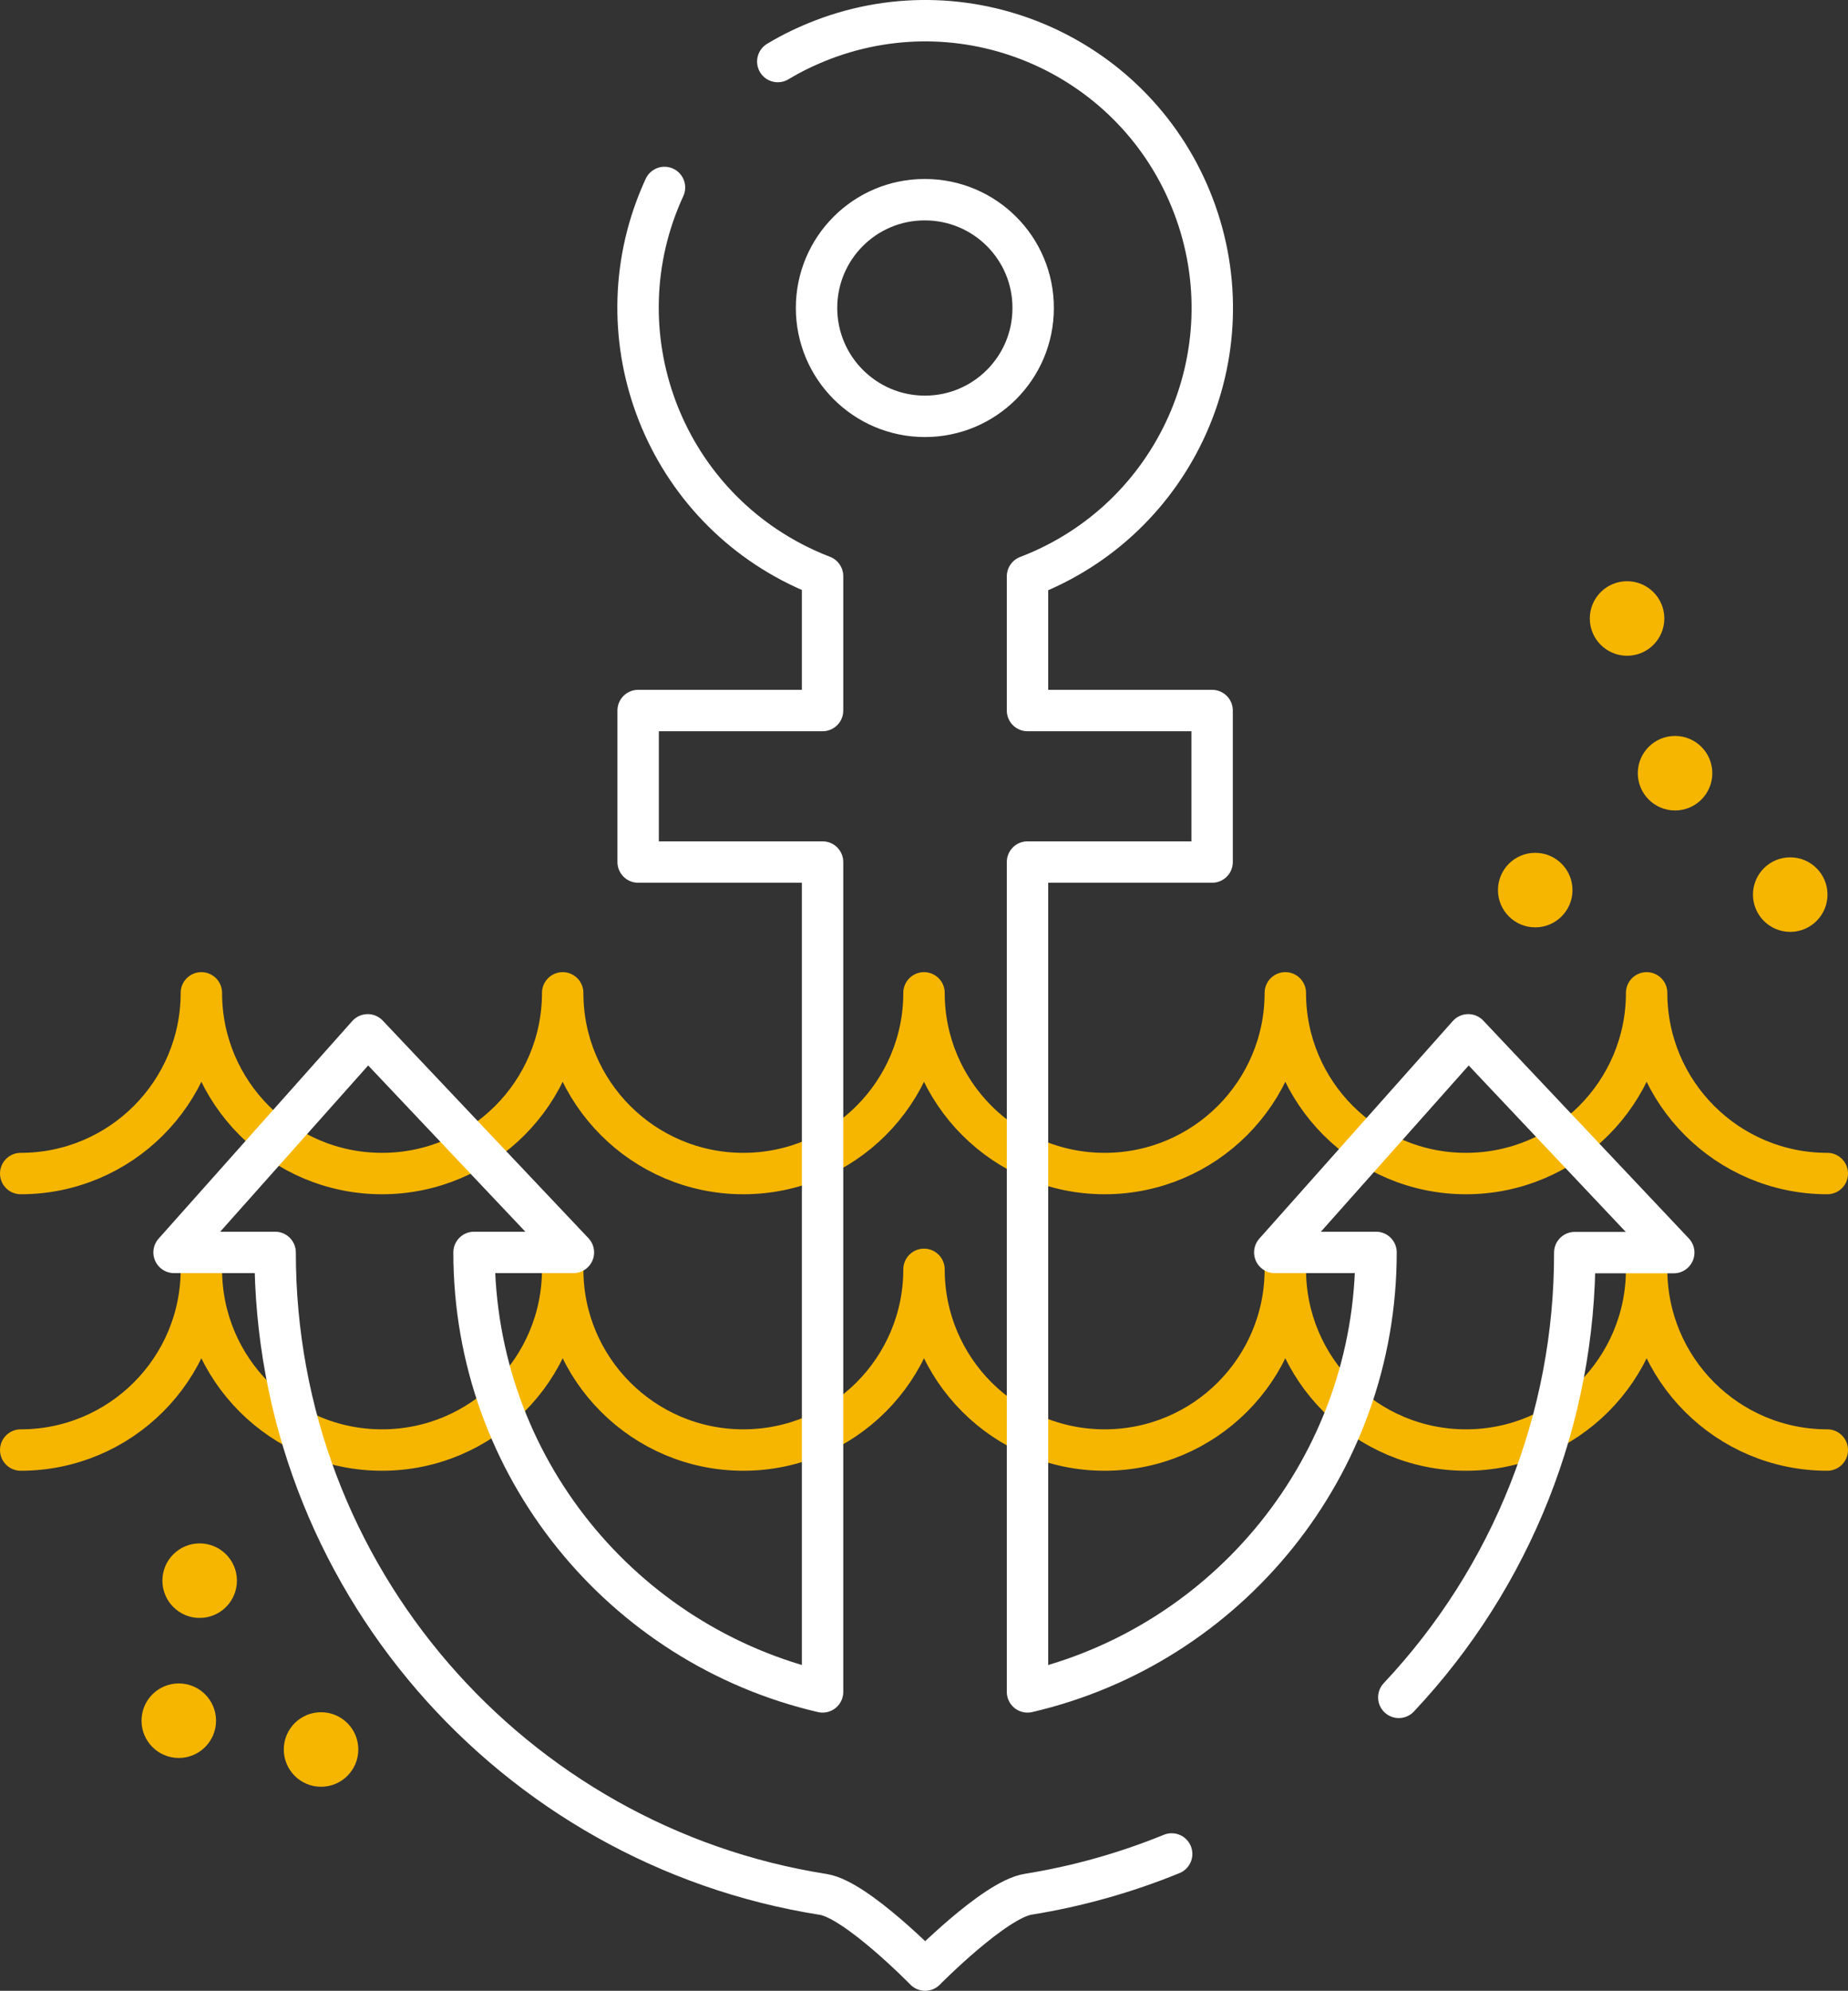
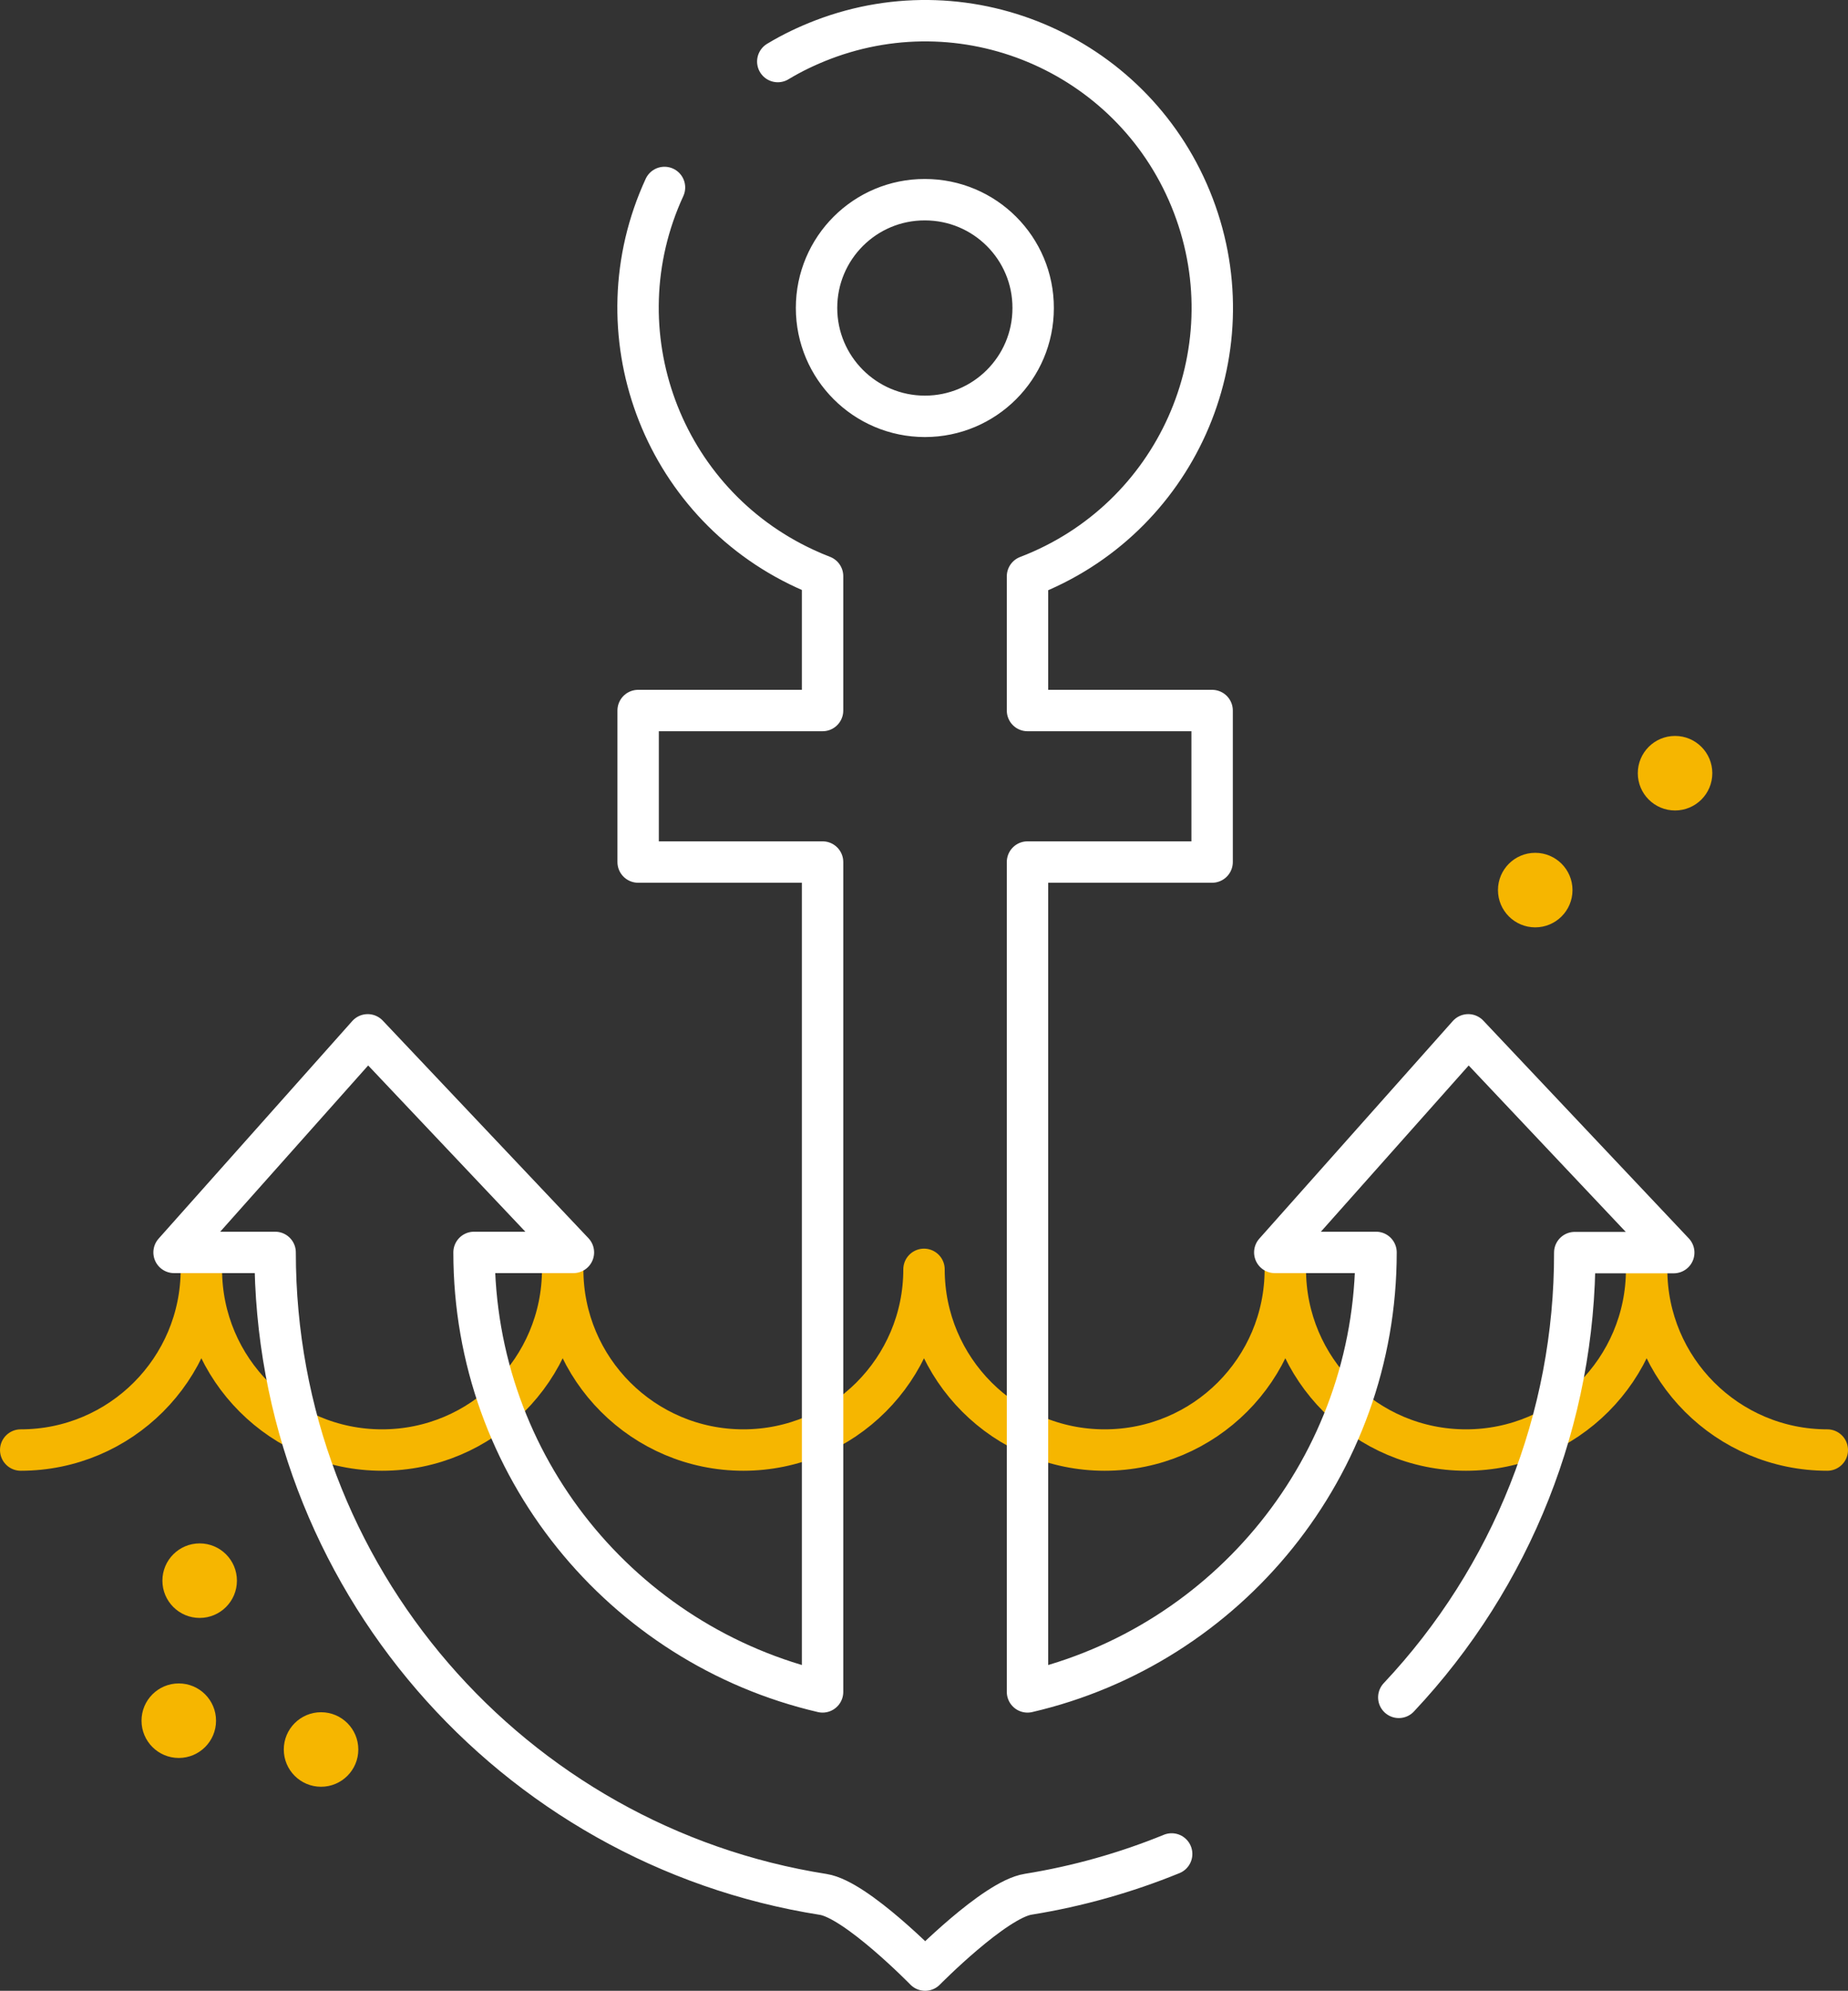
<svg xmlns="http://www.w3.org/2000/svg" version="1.1" id="Ebene_1" x="0px" y="0px" viewBox="0 0 982 1057.7" style="enable-background:new 0 0 982 1057.7;" xml:space="preserve">
  <rect x="0" y="0" width="982" height="1057.7" fill="#333333" stroke="none" />
  <style type="text/css">
	.st0{fill:#F6B600;}
	.st1{fill:none;stroke:#F6B600;stroke-width:22;stroke-linecap:round;stroke-linejoin:round;}
	.st2{fill:none;stroke:#FFFFFF;stroke-width:22;stroke-linecap:round;stroke-linejoin:round;}
</style>
  <g>
    <g>
      <g id="Waterkant">
        <circle class="st0" cx="95" cy="914.2" r="19.8" />
        <circle class="st0" cx="170.6" cy="929.5" r="19.8" />
        <circle class="st0" cx="106.1" cy="839.8" r="19.8" />
        <circle class="st0" cx="815.8" cy="472.9" r="19.8" />
-         <circle class="st0" cx="951.3" cy="475.3" r="19.8" />
        <circle class="st0" cx="890.1" cy="410.8" r="19.8" />
-         <circle class="st0" cx="864.6" cy="328.6" r="19.8" />
-         <path class="st1" d="M971,623.5c-53,0-96-43-96-96c0,53-43,96-96,96s-96-43-96-96c0,53-43,96-96,96s-96-43-96-96     c0,53-43,96-96,96s-96-43-96-96c0,53-43,96-96,96s-96-43-96-96c0,53-43,96-96,96" />
        <path class="st1" d="M971,770.4c-53,0-96-43-96-96c0,53-43,96-96,96s-96-43-96-96c0,53-43,96-96,96s-96-43-96-96     c0,53-43,96-96,96s-96-43-96-96c0,53-43,96-96,96s-96-43-96-96c0,53-43,96-96,96" />
        <path class="st2" d="M743.3,901.8c60.2-64,93.7-148.5,93.5-236.3h52.6L780.2,549.8L677.4,665.4h53.8     c0,113.6-79.1,208.9-185.2,233.5V458h98.1v-80.5H546v-71.3c78.7-30.1,118.2-118.2,88.1-197S515.9-9,437.2,21.1     c-8.3,3.2-16.3,7-23.9,11.6 M353.1,99.6c-35.3,76.6-1.8,167.3,74.8,202.6c3,1.4,6.1,2.7,9.2,3.9v71.4h-98V458h98v440.9     C330.9,874.2,251.9,779,251.9,665.4h52.8L195.4,549.8L92.5,665.4h53.7c0,172.3,126.2,315.1,291.3,341.1     c17.6,2.8,54.1,40.2,54.1,40.2s36.9-37.5,54.8-40.3c26.1-4.2,51.7-11.4,76.2-21.4 M433.9,163.6c0-31.8,25.8-57.6,57.6-57.5     c31.8,0,57.6,25.8,57.5,57.6c0,31.8-25.8,57.5-57.5,57.5C459.7,221.2,433.9,195.4,433.9,163.6     C433.9,163.6,433.9,163.6,433.9,163.6z" />
      </g>
    </g>
  </g>
</svg>